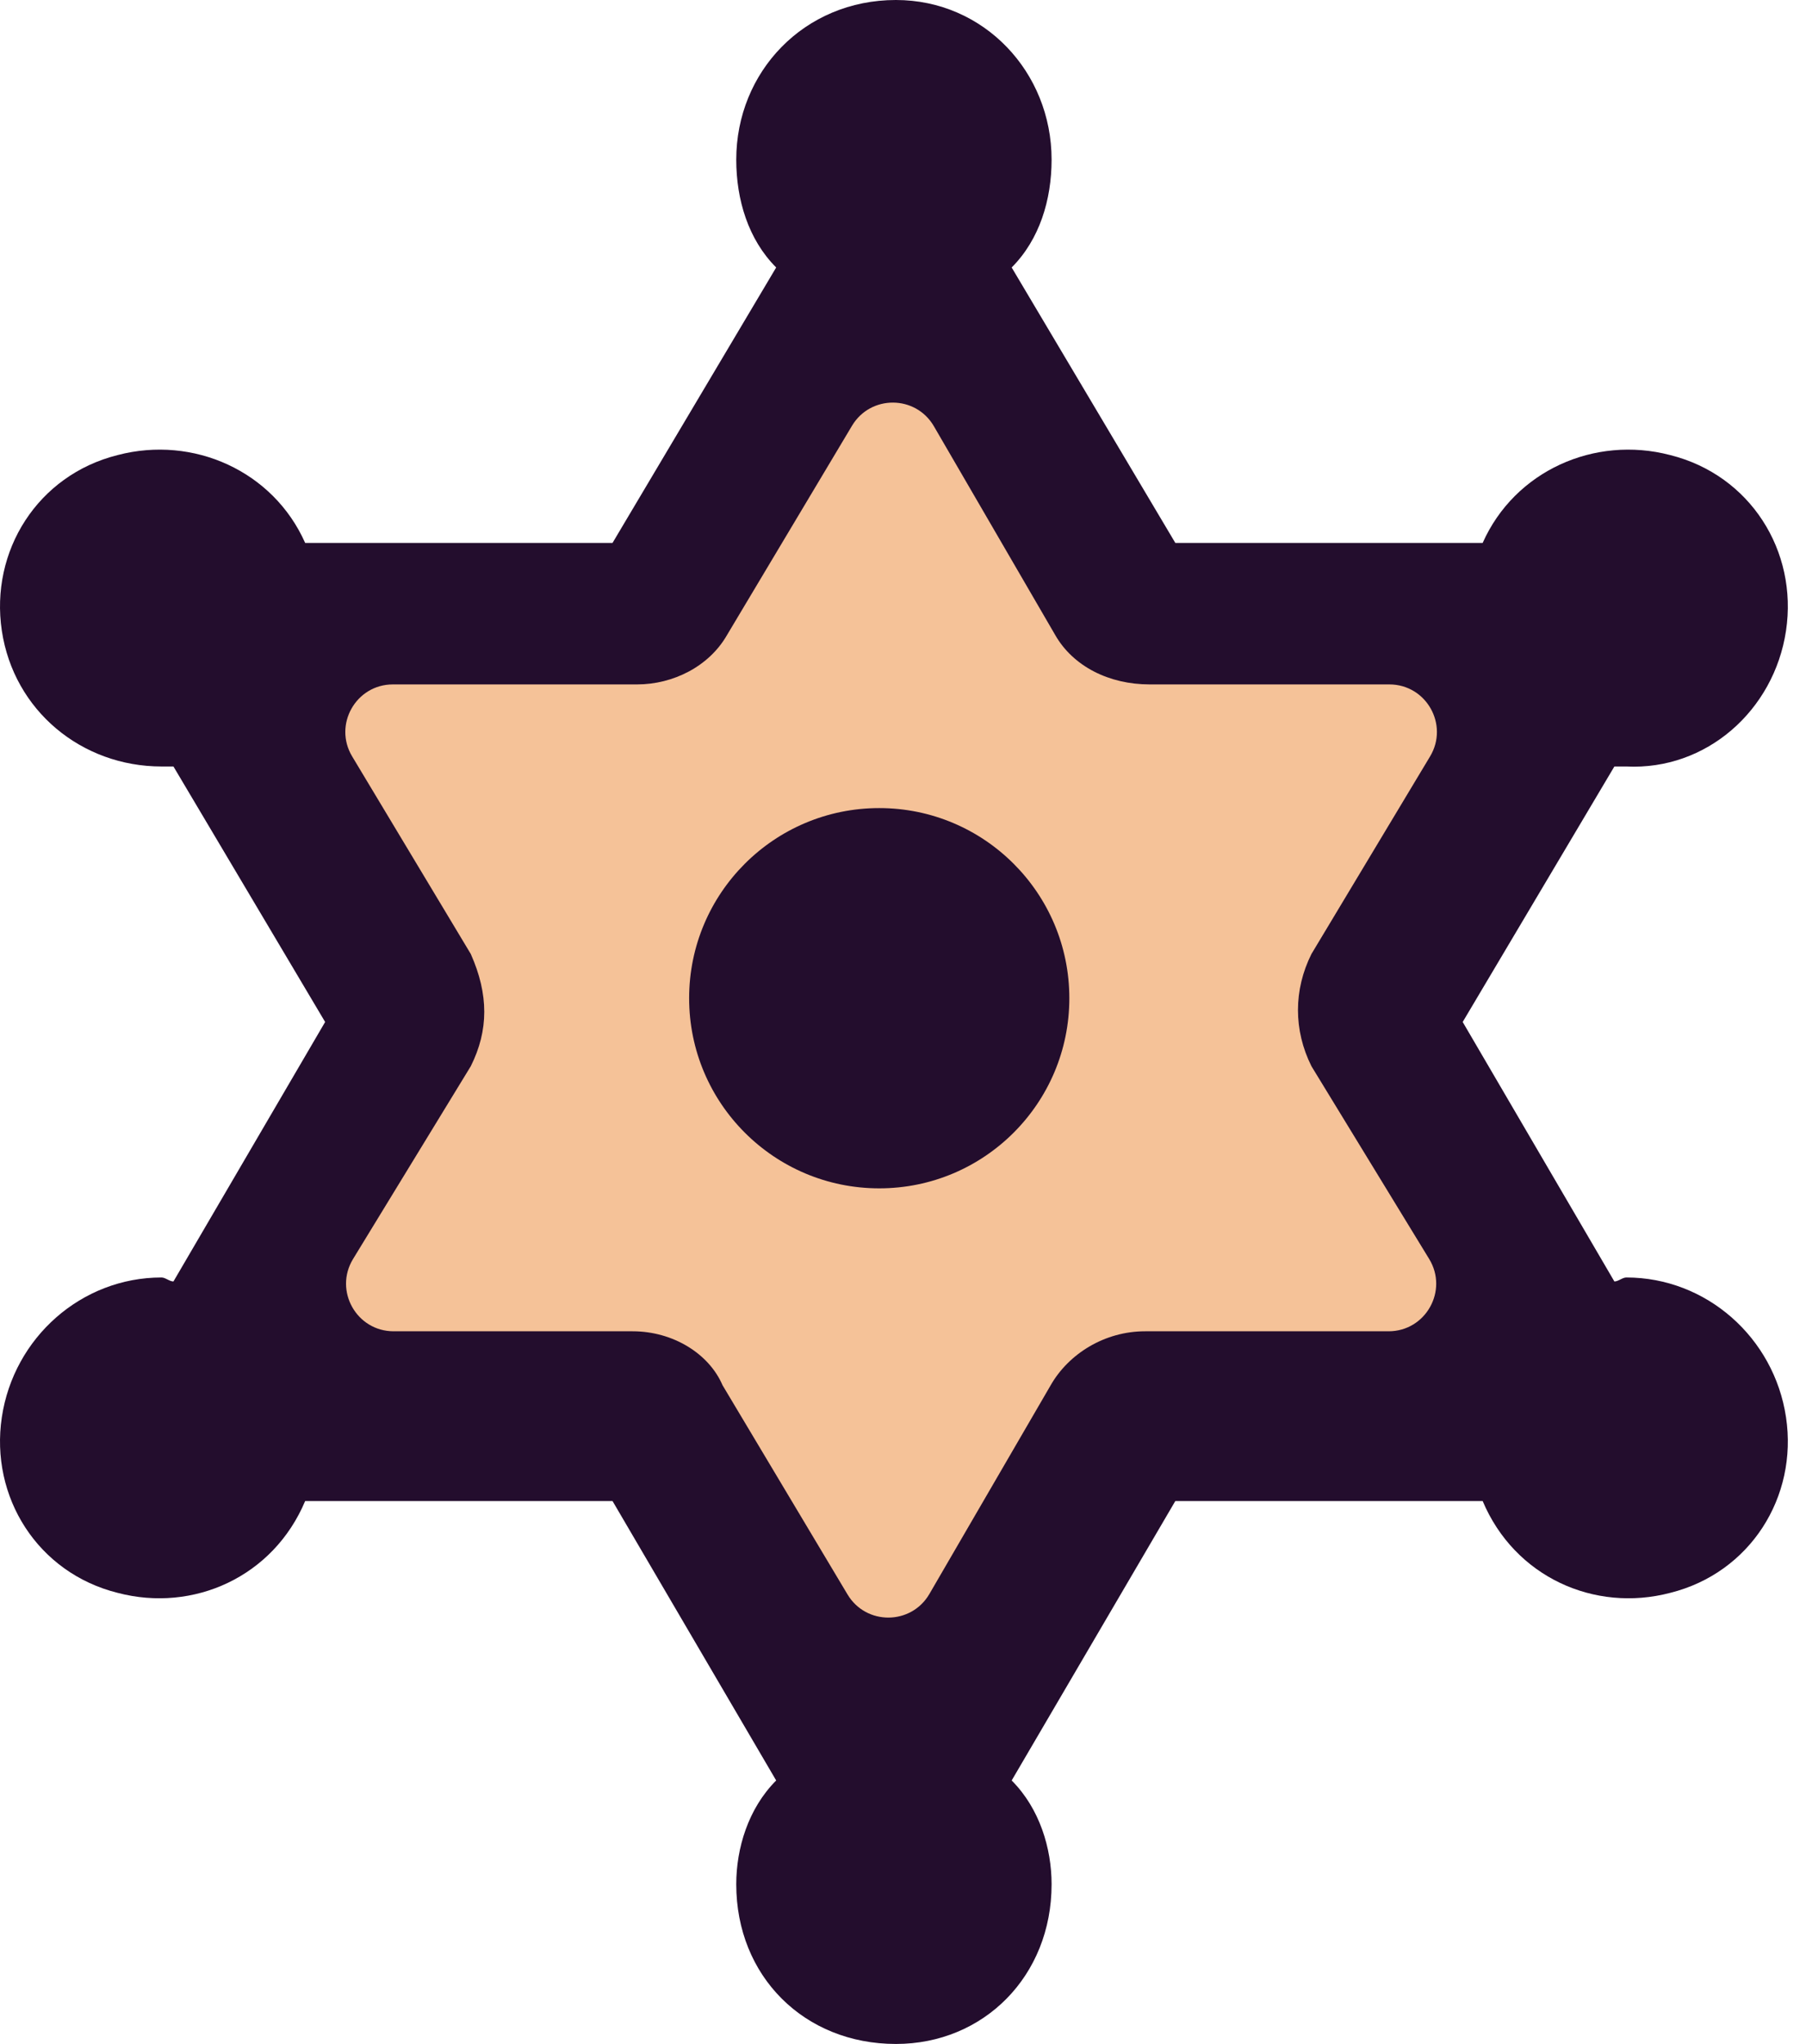
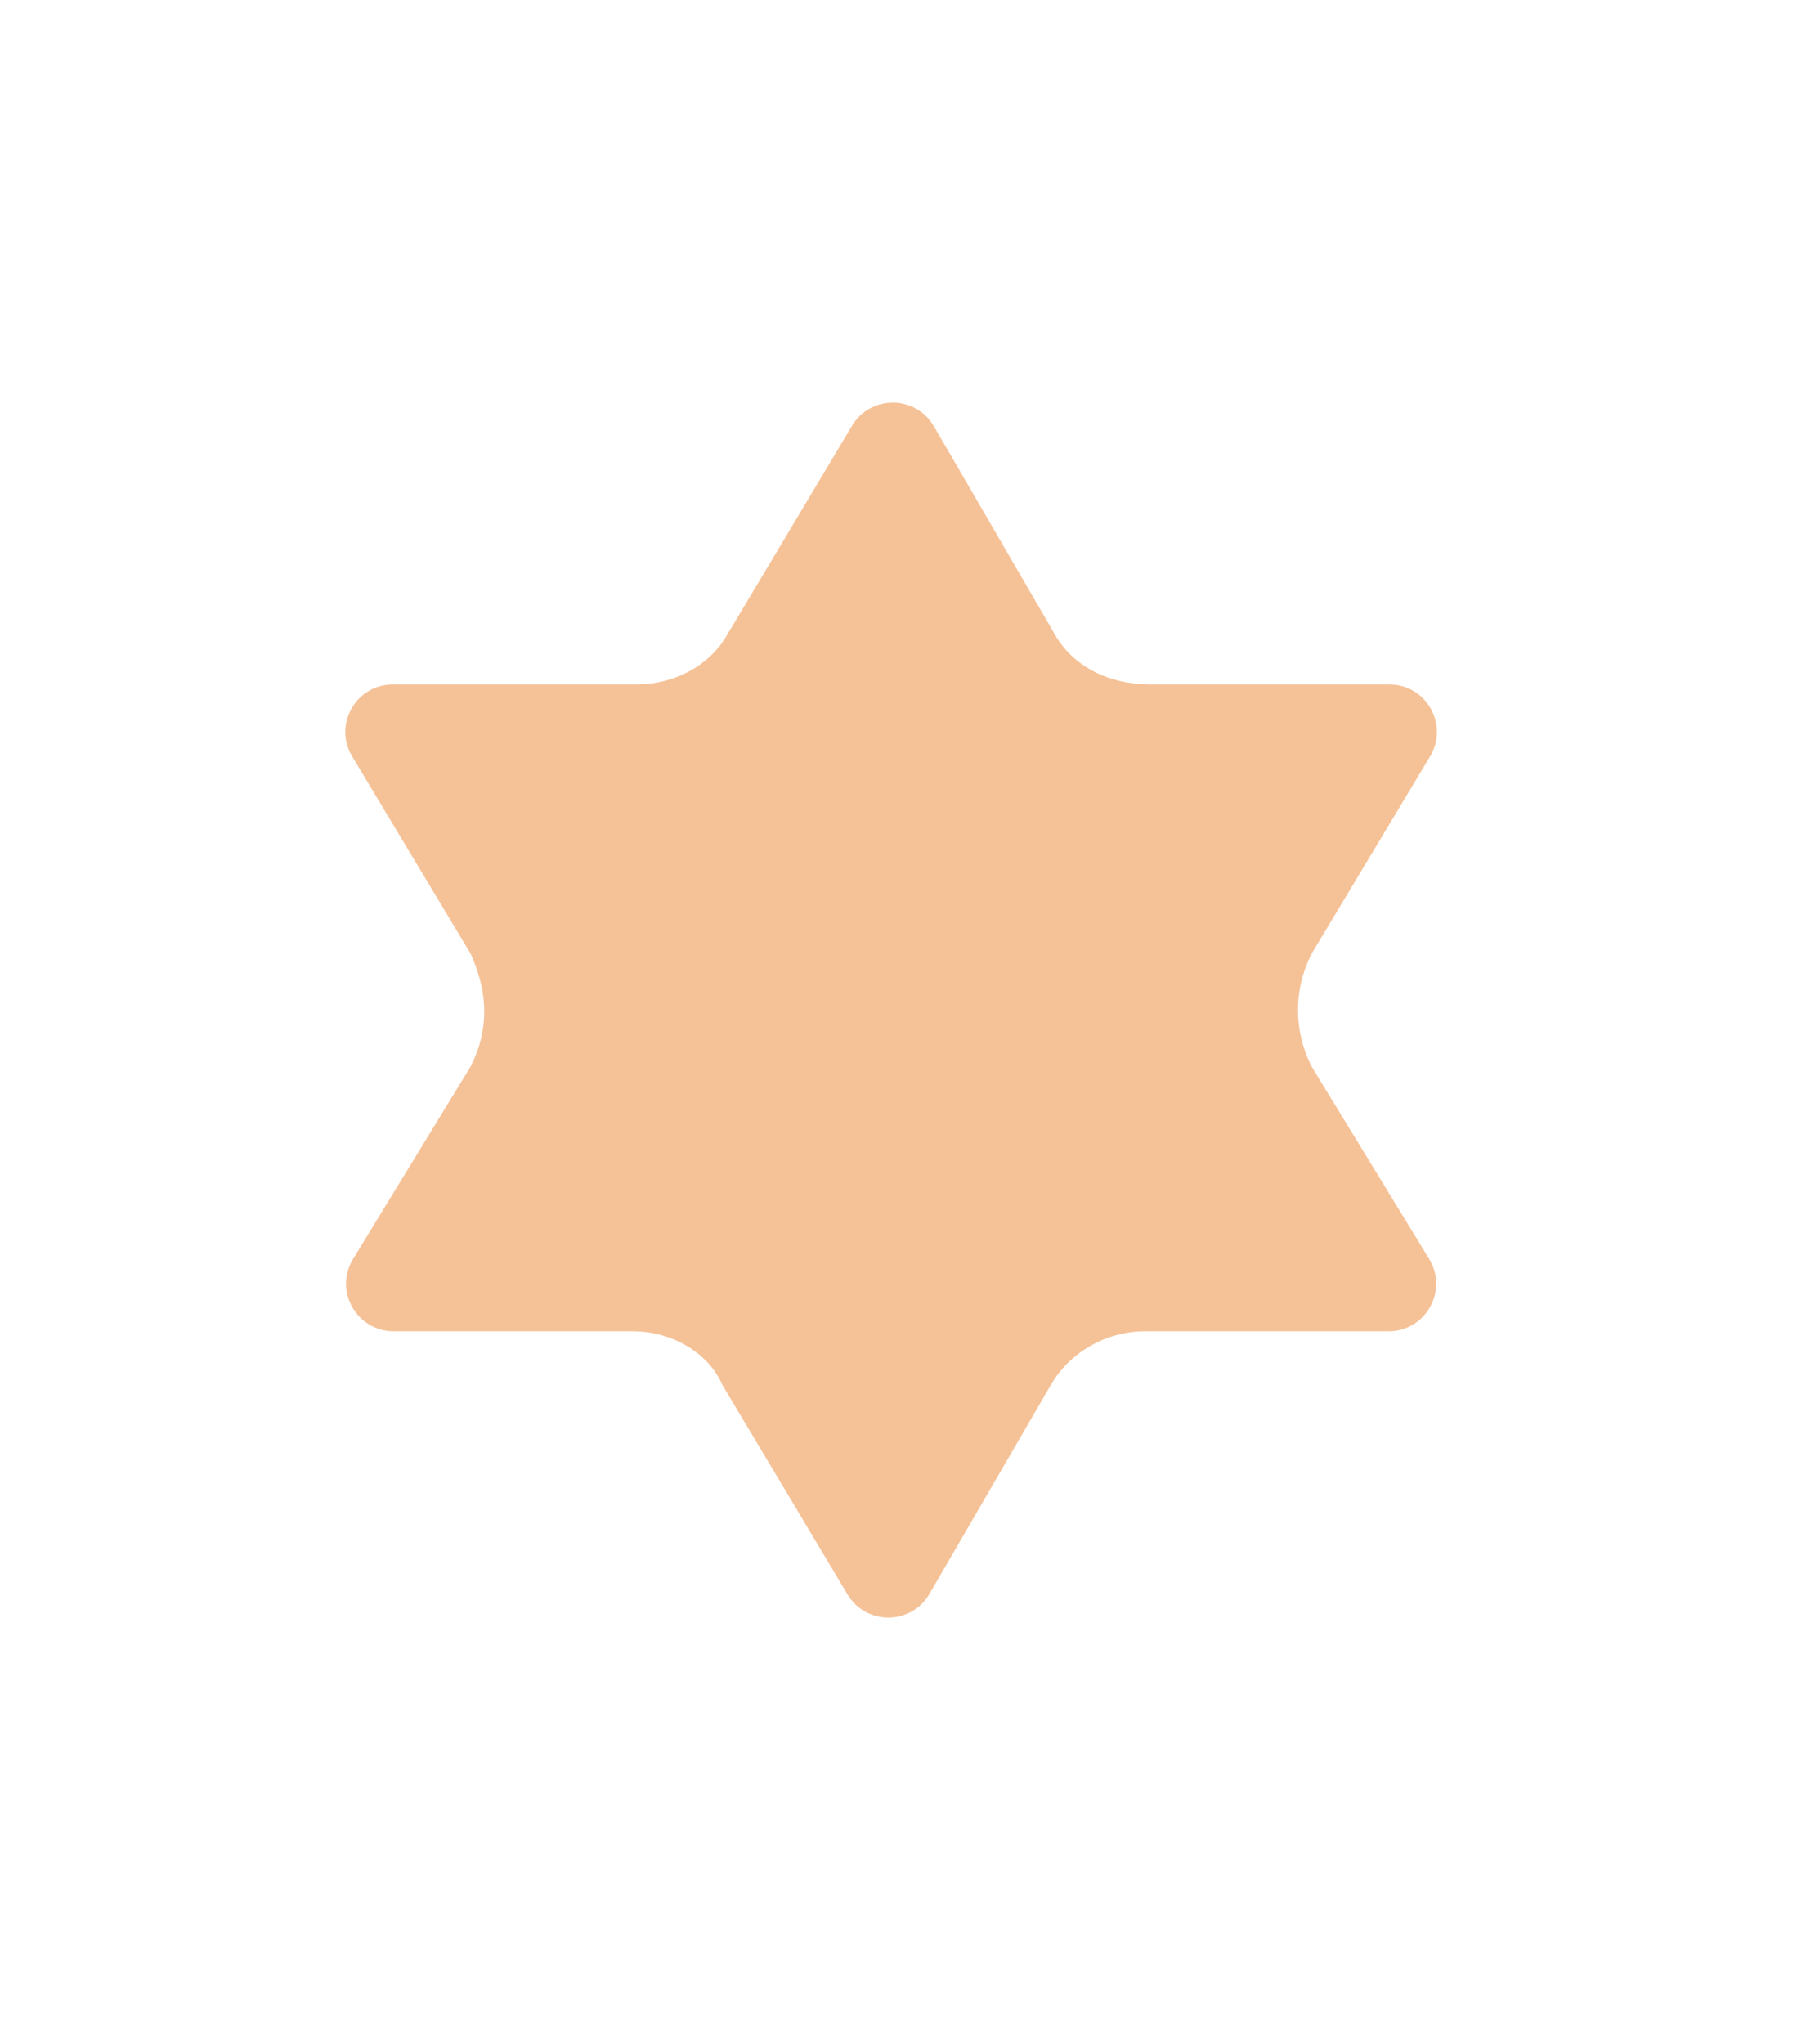
<svg xmlns="http://www.w3.org/2000/svg" width="76" height="86" viewBox="0 0 76 86" fill="none">
-   <path d="M68.44 53.75C71.799 53.75 74.655 56.27 75.159 59.629C75.663 62.988 73.647 66.18 70.288 67.019C67.096 67.859 63.737 66.348 62.393 63.156H49.46L42.573 74.914C43.749 76.09 44.253 77.769 44.253 79.281C44.253 83.144 41.397 86 37.702 86C33.839 86 30.983 83.144 30.983 79.281C30.983 77.769 31.487 76.09 32.663 74.914L25.776 63.156H12.842C11.499 66.348 8.139 67.859 4.948 67.019C1.589 66.18 -0.427 62.988 0.077 59.629C0.581 56.27 3.436 53.75 6.796 53.75C6.964 53.75 7.131 53.918 7.299 53.918L13.682 43L7.299 32.25C7.131 32.25 6.964 32.25 6.796 32.25C3.436 32.25 0.581 29.898 0.077 26.539C-0.427 23.18 1.589 19.988 4.948 19.148C8.139 18.309 11.499 19.82 12.842 22.844H25.776L32.663 11.254C31.487 10.078 30.983 8.398 30.983 6.719C30.983 3.023 33.839 0 37.702 0C41.397 0 44.253 3.023 44.253 6.719C44.253 8.398 43.749 10.078 42.573 11.254L49.46 22.844H62.393C63.737 19.82 67.096 18.309 70.288 19.148C73.647 19.988 75.663 23.18 75.159 26.539C74.655 29.898 71.799 32.418 68.44 32.25C68.272 32.25 68.104 32.25 67.936 32.25L61.553 43L67.936 53.918C68.104 53.918 68.272 53.75 68.44 53.75ZM47.108 55.094H59.37L53.323 45.184C52.651 43.84 52.651 42.328 53.323 40.984L59.37 30.906H47.276C45.764 30.906 44.421 30.234 43.749 29.059L37.702 18.645L31.487 29.059C30.815 30.234 29.471 30.906 28.128 30.906H15.866L21.913 40.984C22.585 42.496 22.585 43.84 21.913 45.184L15.866 55.094H27.96C29.471 55.094 30.815 55.934 31.319 57.109L37.534 67.523L43.581 57.109C44.253 55.934 45.596 55.094 47.108 55.094Z" fill="#230D2D" />
  <path d="M48.189 56.014H58.435C59.997 56.014 60.956 54.304 60.142 52.971L55.189 44.862C54.432 43.35 54.432 41.65 55.189 40.138L60.18 31.827C60.981 30.494 60.021 28.797 58.466 28.797H48.378C46.676 28.797 45.162 28.041 44.405 26.718L39.3 17.934C38.534 16.617 36.636 16.606 35.854 17.914L30.595 26.718C29.838 28.041 28.324 28.797 26.811 28.797H16.534C14.979 28.797 14.019 30.494 14.82 31.827L19.811 40.138C20.568 41.839 20.568 43.35 19.811 44.862L14.858 52.971C14.044 54.304 15.003 56.014 16.565 56.014H26.622C28.324 56.014 29.838 56.959 30.405 58.282L35.665 67.086C36.446 68.394 38.345 68.383 39.111 67.066L44.216 58.282C44.973 56.959 46.486 56.014 48.189 56.014Z" fill="#F5C298" />
-   <circle cx="37" cy="42" r="8" fill="#230D2D" />
</svg>